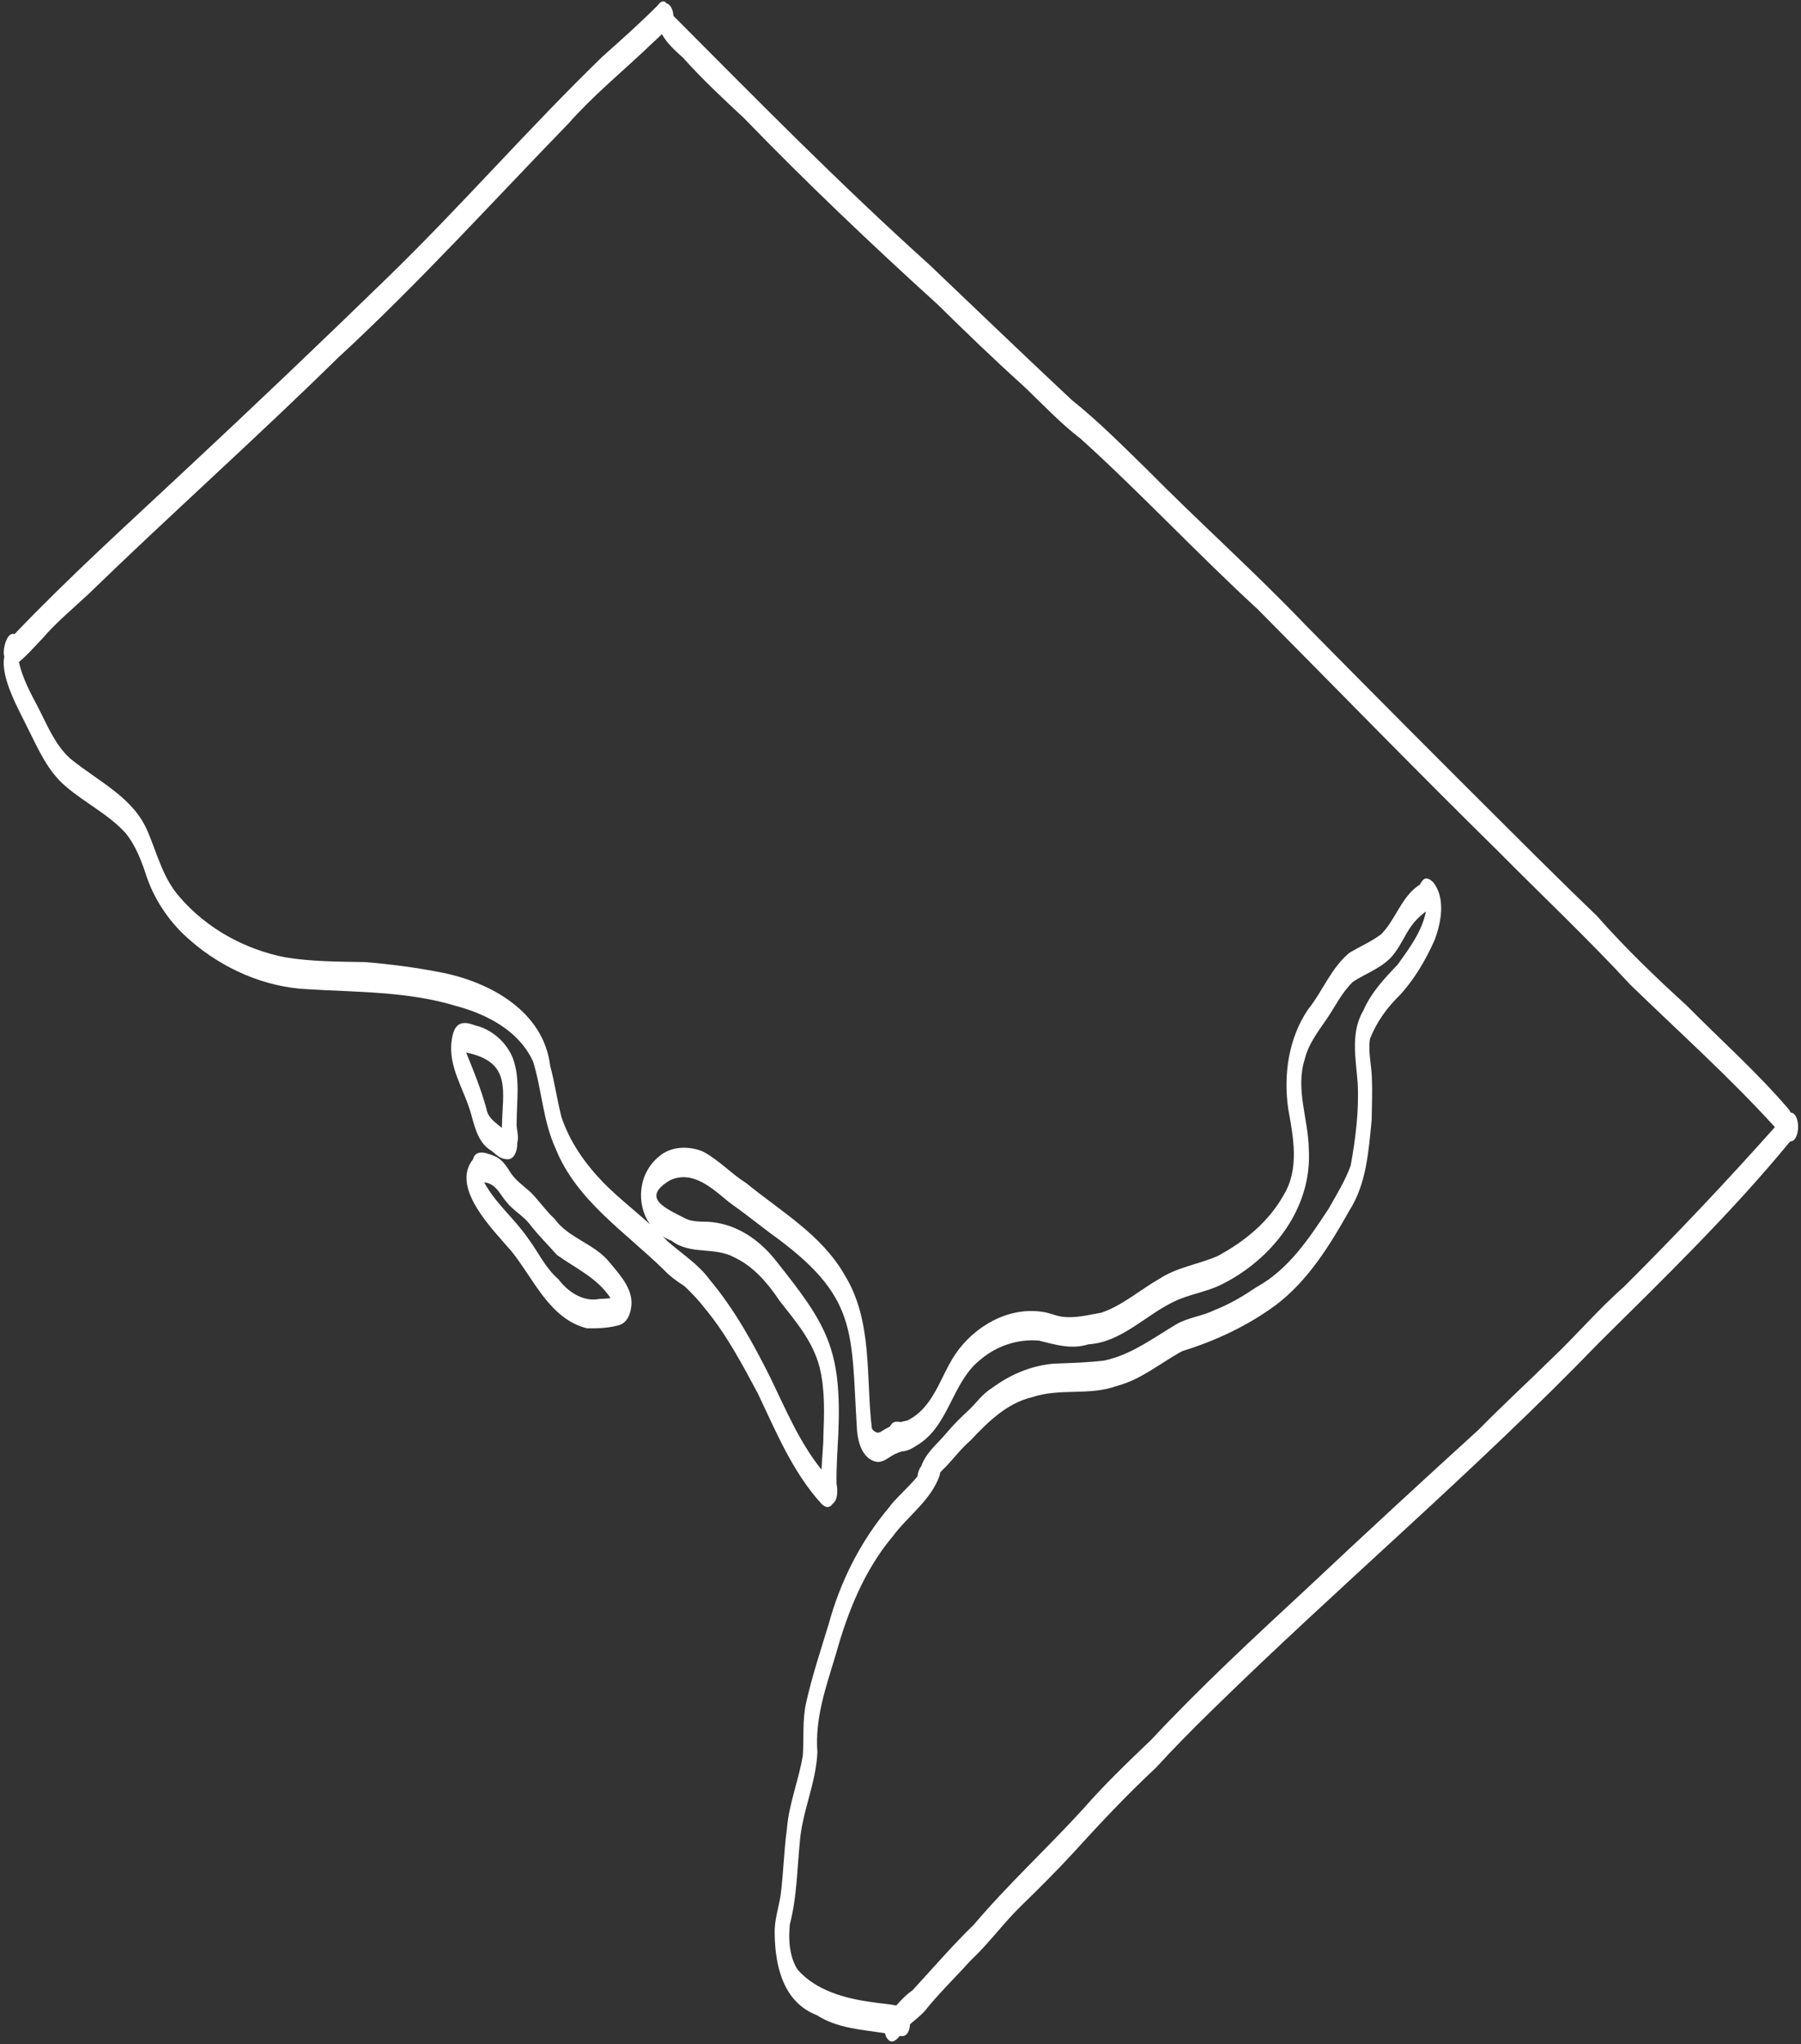
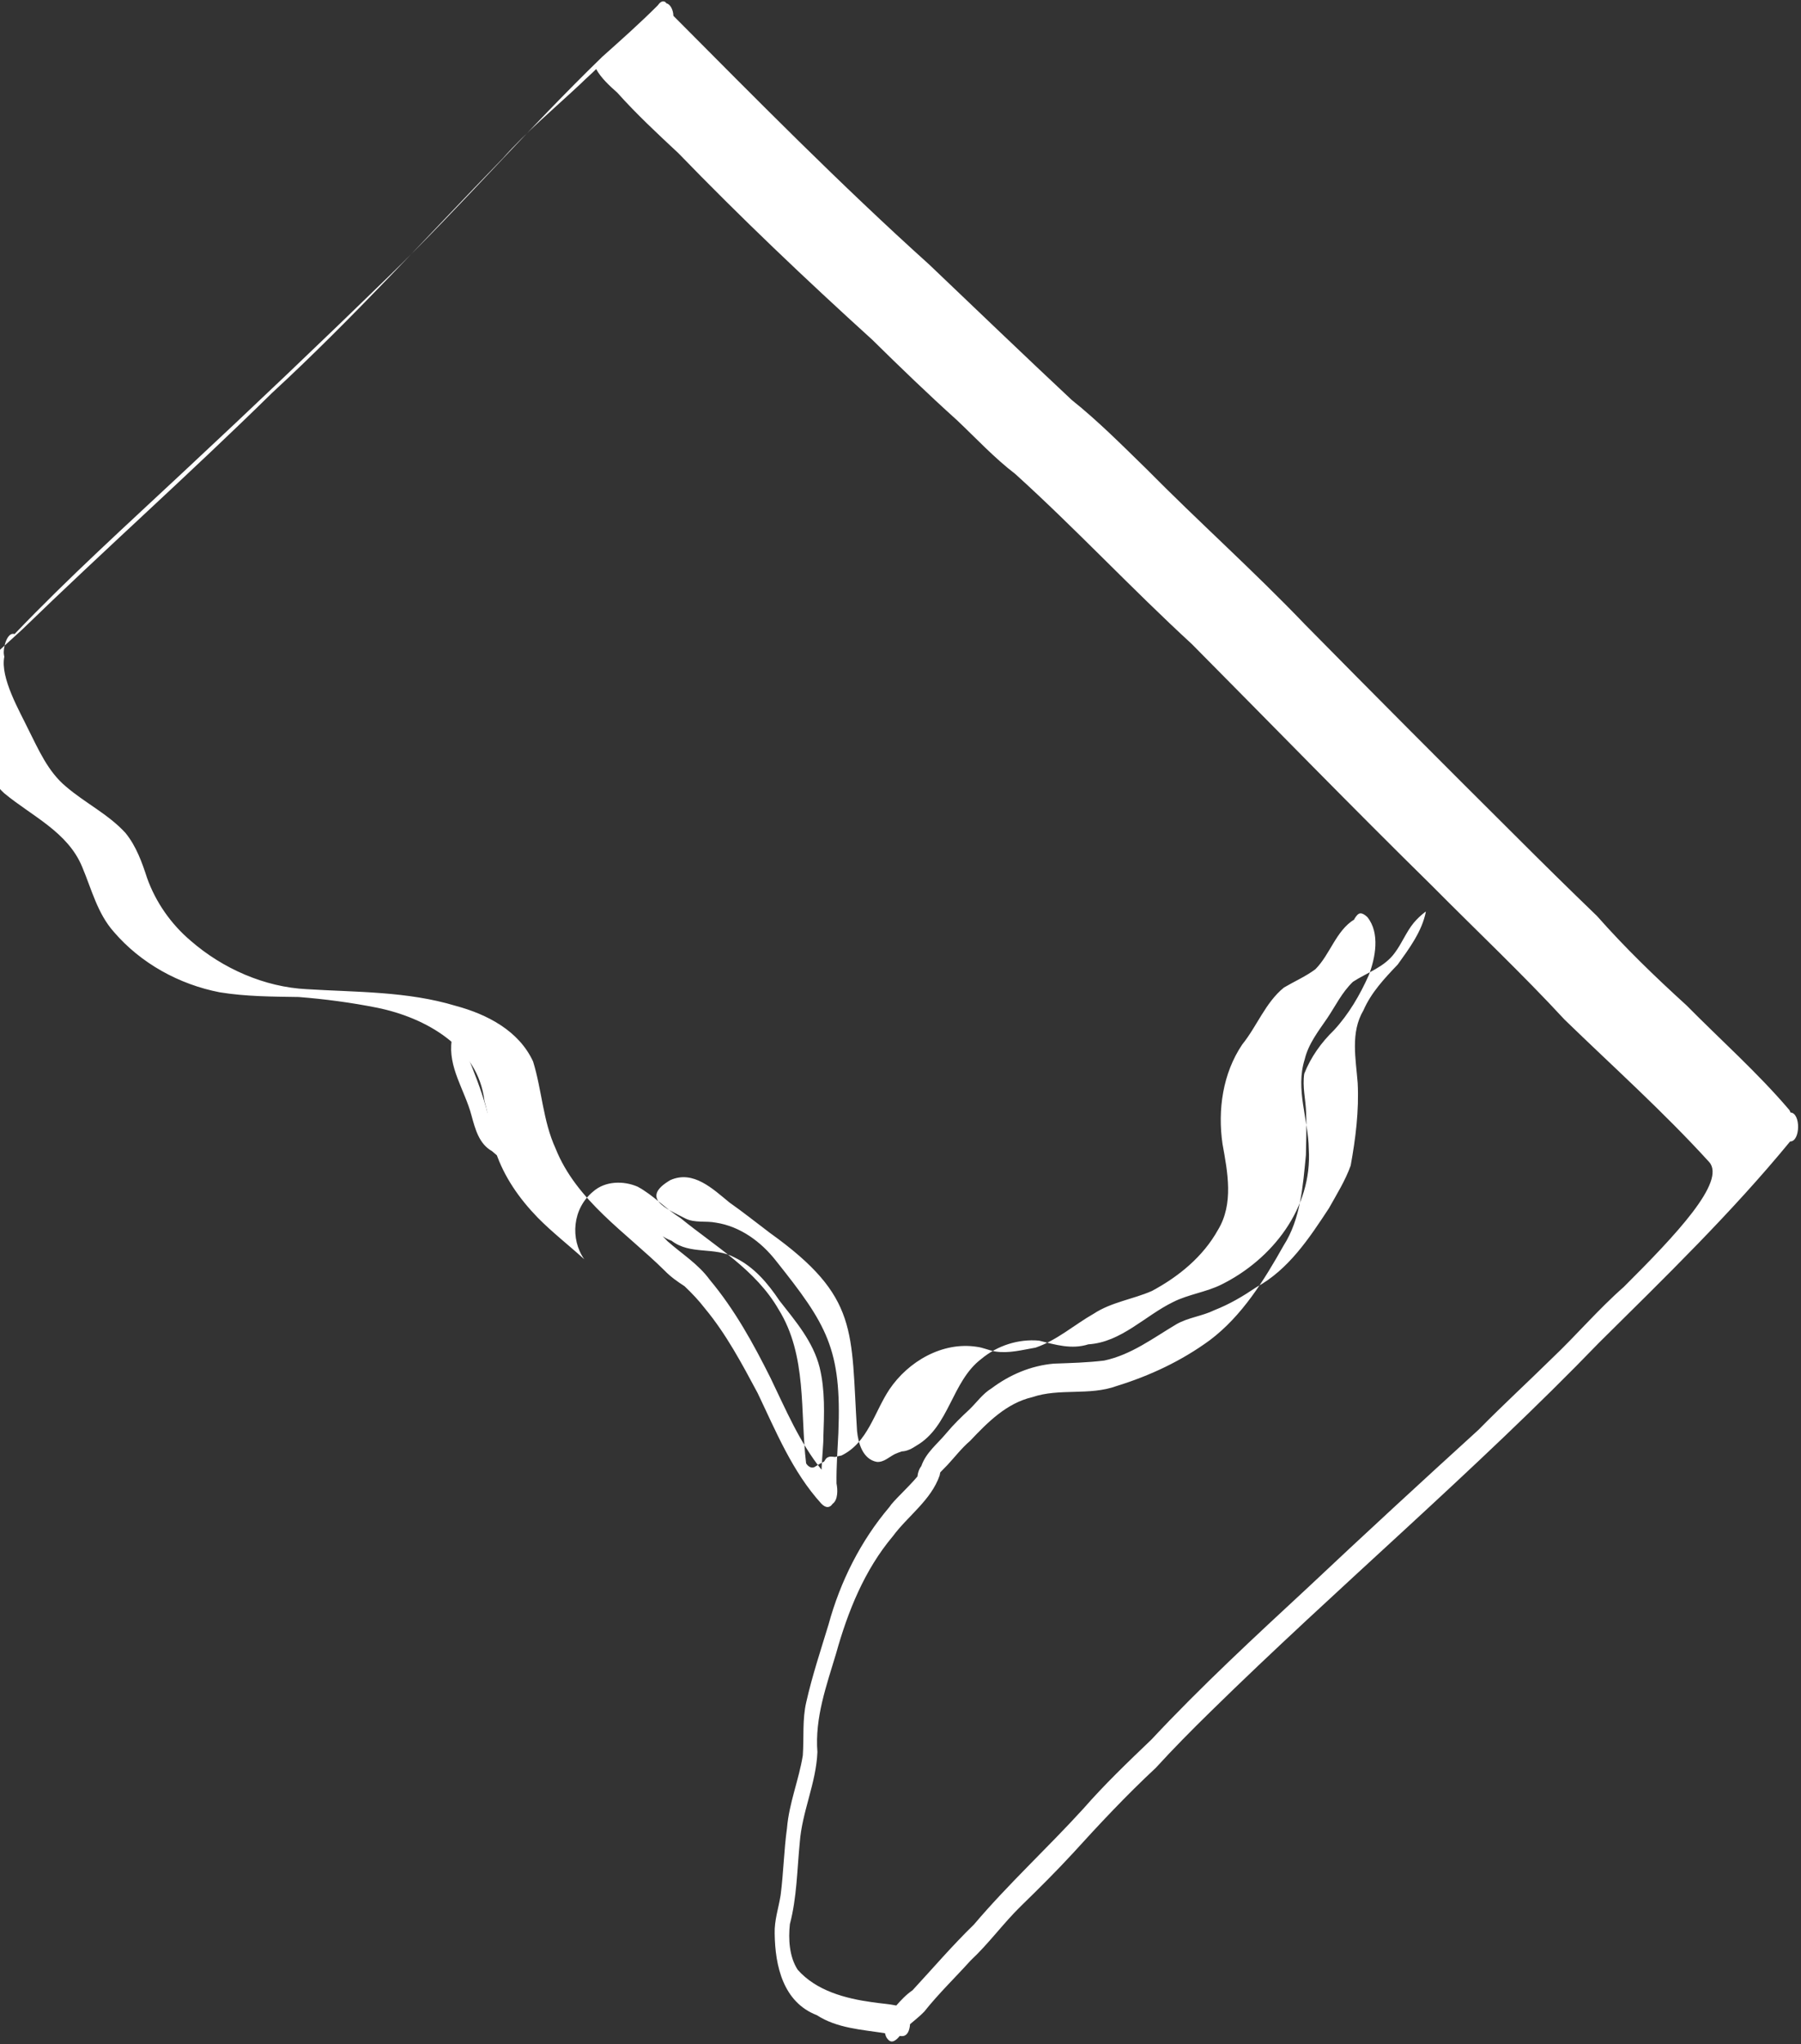
<svg xmlns="http://www.w3.org/2000/svg" fill="#ffffff" height="994.7" preserveAspectRatio="xMidYMid meet" version="1" viewBox="-1.8 -0.6 876.7 994.7" width="876.7" zoomAndPan="magnify">
  <rect x="-1.8" y="-0.6" width="876.7" height="994.7" fill="#333333" stroke="none" />
  <g id="change1_1">
    <path d="M247.9,514.4c-3.1-7.9-10.3-14.2-18.5-16.1c-7.3-2.9-10.3-0.2-11.3,7.2c-2,13.1,6.4,24.4,9.6,36.6 c1.8,6.5,3.6,13.8,10,17.4c2.1,1.8,4,3.7,6.9,3.9c4.2,0.7,5.5-4.7,5.4-8c1-3.3-0.6-6.6-0.3-9.9 C249.7,535.2,251.5,524.3,247.9,514.4z M242.5,548.2c-3.1-2.7-6.8-4.8-7.5-9.3c-2.6-9.4-6.2-18.4-9.9-27.4 C247.6,516.2,242.8,530,242.5,548.2z" />
-     <path d="M869.8,540.7c-0.2-0.6-0.5-1.2-0.9-1.6c-15.3-17.9-33.2-33.8-49.8-50.6c-15.2-13.8-29.9-28-43.5-43.4 c-13.4-12.9-26.6-25.9-39.8-39.1c-34.3-34.1-68.4-68.3-102.4-102.8c-24.9-26-51.8-50-77.1-75.6c-11.8-11.5-23.5-23.3-36.4-33.6 c-23.3-21.8-46.3-43.9-69.4-65.9c-43-38.7-83.7-80-124.5-121c-0.1-3.1-1.6-5.7-3.4-6.1c-0.2-0.2-0.3-0.4-0.5-0.6 c-1.5-1-2.9,0.4-3.7,1.6c-8.7,8.7-17.7,16.7-27,25C255.7,61.6,223,99.3,187.3,134c-32.9,32-66.1,63.6-99.7,94.9 c-27.8,26-56,51.5-82.3,79c-3.8-1.2-5.7,7.2-5.2,9.9c0,0.3,0.1,0.7,0.2,1.1c-2.1,10.3,7.5,26.6,11.6,35.2c5,9.9,9.6,20.7,18.4,28 c9.3,8,20.7,13.5,29,22.6c5.2,6.4,8,14.2,10.5,21.9c4.2,11.8,11.7,22.5,21.3,30.6c15.4,13.4,35.8,22.5,56.5,23.5 c24.2,1.5,48.9,1,72.4,8.1c15.3,4.1,30.8,12.1,37.7,27.1c4.3,13.9,4.8,28.9,10.9,42.2c10.2,25.6,34.3,40.9,53.2,59.6 c2.9,3,6.2,5.3,9.6,7.5c3.6,3.4,7,7,10,10.9c10.3,12.4,18,26.9,25.6,41.1c8.9,18.6,16.9,38.3,31,53.8c2.4,2.5,4.3,1.9,5.5,0.1 c2.7-1.9,2.5-7,1.9-9.9c-0.1-8.4,0.5-16,0.9-24.5c1.7-41.1-5.7-52.9-30.4-83.9c-7.2-9.2-17.4-16.7-29.2-18.5c-5-1-10.3,0.3-15-2.1 c-9.3-4.8-22-9.9-7.2-18.6c11.2-5,20.7,4.3,28.8,10.9c6.7,4.7,13.2,9.9,19.7,14.8c43.6,31.2,39.3,47.6,42.4,96.4 c0.6,6,2.8,13.7,9.6,15c3.4,0.3,6-2.4,8.8-3.8c1.1-0.5,2.2-0.9,3.4-1.3c2.6-0.1,5-1.4,7.1-2.8c16.1-9.3,17.1-31.2,31.6-42.2 c7.8-6.5,18-9.8,28.1-8.9c7.9,2,15.9,4.4,24,1.8c16-1,27.5-13.9,41.3-20.6c7.3-3.7,16.1-4.8,23.5-8.5 c24.8-12.3,44.3-37.3,42.5-65.9c-0.2-14.6-6.6-29.1-2-43.6c1.8-7.6,6.7-13.8,11-20.1c4.1-6.1,7.1-12.5,12.5-17.7 c6.9-4.5,15.3-7.1,20.3-14c3.5-4.6,5.6-10.2,9.3-14.7c1.7-2,3.5-3.7,5.6-5.3c0.1,0,0.2-0.1,0.3-0.1c-1.9,9.6-8.1,17.9-13.7,25.7 c-6.5,6.8-12.9,13.6-16.7,22.3c-6.4,10.8-3.7,23.5-2.8,35.3c0.7,13.5-1,27-3.4,40.2c-2.6,7.3-6.8,14-10.6,20.8 c-9.6,14.6-19.6,29.8-35.3,38.4c-6.7,4.5-12.9,8.2-20.5,11.2c-5.9,2.9-12.6,3.5-18.4,6.8c-11.3,6.7-22,14.9-35.2,17.7 c-8.2,1-16.4,1.2-24.6,1.5c-11.1,1-21.4,5.4-30.2,12c-4.3,2.6-7.2,6.8-10.7,10.2c-4,3.7-7.9,7.5-11.4,11.7 c-4.3,5.2-9.8,9.3-12.1,15.9c0,0,0,0,0,0c0,0,0-0.1,0.1-0.1c-1.2,1.5-1.8,3.3-2,5.2c-4.9,5.8-11.9,12-13.6,14.8 c-14.1,16.6-24,36.4-29.7,57.3c-3.8,12.5-7.9,24.8-10.8,37.6c-2,8.5-1.1,17.3-1.7,26c-1.9,11.9-6.7,23.2-7.7,35.4 c-1.5,10.8-1.7,21.8-3.1,32.6c-1,6.3-3.1,12.3-2.9,18.7c0.2,15.9,4.2,33.4,20.5,39.7c9.9,6.4,21.8,7,33.2,8.8 c0.3,1.1,0.6,2.1,1.2,2.7c2,2.7,4.3,0.7,6-1.4c0,0,0.1,0,0.1,0c0.4,0.1,0.7,0.1,1,0.1c2.7,0,3.7-2.9,3.9-5.8c2.3-2,4.7-3.8,6.9-6.1 c7-8.8,15.1-16.6,22.6-24.9c8.8-8.2,15.8-18,24.4-26.4c8.6-8.4,17.1-16.8,25.3-25.7c13-14.3,26.2-28.4,40.4-41.6 c8.6-9.4,17.5-18.4,26.6-27.3c62.1-60.9,128.8-117.1,189.3-179.7c31.9-31.6,64.4-63.1,92.9-97.8C874.6,554.9,874.9,541,869.8,540.7 z M355.9,611.3c9.3,4.5,16,12.4,21.7,20.9c7.9,10.1,16.4,19.9,19.6,32.6c2.7,11.1,2.2,22.6,1.8,33.9c0.1,2.6-0.6,9.2-0.9,15.8 c-10.7-13.3-17.4-29.3-24.8-44.6c-8.4-16.8-17.4-33.2-29.6-47.8c-5.6-7.7-13.6-12.6-20.6-18.8c-0.8-0.8-1.5-1.6-2.3-2.4 c1.3,0.9,2.7,1.6,4.3,2.2C334.4,610.2,345.9,605.8,355.9,611.3z M788.6,625.6c-12.3,10.8-22.9,23.3-34.8,34.6 c-11.9,11.7-24.2,23-35.9,34.9c-27.8,25.3-55.5,50.8-82.9,76.6c-26,24.1-52.1,48.2-76.3,74.1c-11.4,10.9-22.8,21.8-33.2,33.7 c-17.4,19.1-36.5,36.6-53.2,56.3c-10.5,10.2-20,21.3-29.9,32c-3.1,2.1-5.5,4.7-7.9,7.4c-3.8-0.8-7.8-1-11.7-1.6 c-13-1.8-27.2-5.5-36.3-15.8c-4.1-6.3-4.6-14.9-3.8-22.2c3.4-12.9,3.5-26.3,4.8-39.6c1.1-15.1,8-29,8.6-44.1 c-1.3-16.7,4.4-32.3,9.1-48c5.7-20.4,13.8-40.6,27.6-57c7.4-10,18.6-17.5,22.8-29.6c0.1-0.5,0.2-1,0.3-1.5c1.1-1.2,2.4-2.4,3.6-3.7 c3.6-3.9,6.9-8.2,10.9-11.6c8.5-9,17.8-18.4,30.3-21.3c13.2-4.5,27.8-0.6,41-5.4c12-3.1,21.3-11.2,32-17 c16.2-5,31.6-12.2,45.4-22.3c15.7-11.8,26.4-29.1,35.9-46c8.4-13.1,9.4-29,10.9-44.1c0.1-6.9,0.4-13.8,0.1-20.7 c-0.2-6.3-1.9-12.6-0.9-18.9c3.2-8.1,8.3-15.2,14.5-21.2c7.2-7.8,12.6-17.1,16.9-26.7c3.2-8.4,5.6-20.5-0.7-28.3 c-0.9-0.8-1.9-1.7-3.2-1.8c-1.2-0.1-2.2,1.3-2.7,2.1c-0.2,0.2-0.4,0.6-0.5,0.9c-8.9,5.5-11.7,17-18.9,24.2 c-4.7,3.5-10.2,5.9-15.3,8.9c-9,7.3-13.1,18.8-20.3,27.7c-9.5,14.1-12,31.8-9.6,48.4c2.5,13.8,5.5,29.1-2.2,41.8 c-7.3,13.1-19.1,22.7-32.1,29.7c-9.3,4.1-19.7,5.4-28.4,11.1c-9.5,5.4-17.8,12.9-28.3,16.5c-6.4,1.1-13,2.9-19.5,1.9 c-3.1-0.5-5.9-1.9-9.1-2.3c-16.7-2.6-33.4,7.1-42.6,20.8c-7.3,11-10.5,25.9-23.3,32.1c-1,0.2-2.1,0.4-3.1,0.7 c-1.4-0.1-2.8-0.6-4.3,0.7c-0.4,0.5-0.7,1-1,1.5c-1.6,0.8-3.2,1.7-4.7,2.7c-1.6,0.8-3.3-0.4-4.1-1.8c-3-25.1,0.6-52.4-13.4-74.9 c-11.1-19.3-30.9-30.7-47.7-44.4c-7.3-4.6-13.3-11.2-20.9-15.3c-6.9-3-15.8-2.8-21.6,2.3c-10.2,8.3-11.3,23.2-4.4,33 c-7.5-6.8-15.6-13.1-22.7-20.3c-8.9-9.2-16.3-19.7-20.4-31.9c-2.1-8.3-3.3-16.8-5.5-25c-3.2-26.2-28.7-40.4-52.3-45.2 c-12.6-2.5-25.4-4.2-38.1-5.2c-12.8-0.2-25.7-0.2-38.5-2.3c-19.6-3.8-38.3-14-51.5-29.4c-8-9-10.8-20.7-15.4-31.6 c-7-17-24.5-24.7-37.9-35.8c-7.4-6.7-11.1-16.2-15.6-24.9c-3.7-7-7.6-14.2-9.3-22c4.2-3.4,7.8-7.7,11.5-11.5 c6.7-7.8,14.6-14.3,22.1-21.3c40.1-38.9,81.8-76,121.6-115.1c39.3-36.2,75.2-75.9,112.4-114.2c11.7-13.2,25-24.2,37.9-36.3 c2.4-2.4,5.1-4.7,7.5-7.1c2.4,4.4,6.6,8.2,10.3,11.5c9.3,10.4,19.5,19.9,29.7,29.4c30.4,31.4,62.1,61.5,94.4,90.8 c13.5,13.3,27.2,26.5,41.3,39.2c9.3,8.8,18.1,18.3,28.3,26.1c29.5,26.7,56.7,55.9,86,82.8c39,39.3,77.5,78.9,117,117.7 c21.5,21.7,43.7,42.6,64.4,65c23.6,22.9,48.2,44.9,70.4,69.3C838.6,574.3,813.9,600.4,788.6,625.6z" />
-     <path d="M268.1,592.4c-4.3-4-7.6-8.9-11.7-13c-3.1-2.8-6.6-5.2-9.1-8.6c-2.1-3.1-4-6.7-7.5-8.5c-3.5-1.5-10-4.4-11.3,1.1 c-11.2,13.9,9.7,34.3,18.5,44.6c11,13.5,18.6,33.1,36.9,37.7c5.4,0.1,11-0.1,16.2-1.7c3.1-1.3,4.6-4.3,5.2-7.6 c1.9-9-5-16.3-10.3-22.7C287.7,604.5,274.9,601.9,268.1,592.4z M290,631.4c-8,1.6-15.4-3.5-20-9.6c-6.5-5.6-9.9-13.5-15-20.2 c-6.5-9.4-15.7-16.8-21.1-26.9c5.7,0.5,7.6,5.8,10.9,9.6c3.2,4,7.8,6.5,11,10.4c4.1,5.4,9,10.2,13.5,15.3 c9.2,6.6,19.6,11.1,26.1,21C293.6,631.3,291.8,631.3,290,631.4z" />
+     <path d="M869.8,540.7c-0.2-0.6-0.5-1.2-0.9-1.6c-15.3-17.9-33.2-33.8-49.8-50.6c-15.2-13.8-29.9-28-43.5-43.4 c-13.4-12.9-26.6-25.9-39.8-39.1c-34.3-34.1-68.4-68.3-102.4-102.8c-24.9-26-51.8-50-77.1-75.6c-11.8-11.5-23.5-23.3-36.4-33.6 c-23.3-21.8-46.3-43.9-69.4-65.9c-43-38.7-83.7-80-124.5-121c-0.1-3.1-1.6-5.7-3.4-6.1c-0.2-0.2-0.3-0.4-0.5-0.6 c-1.5-1-2.9,0.4-3.7,1.6c-8.7,8.7-17.7,16.7-27,25C255.7,61.6,223,99.3,187.3,134c-32.9,32-66.1,63.6-99.7,94.9 c-27.8,26-56,51.5-82.3,79c-3.8-1.2-5.7,7.2-5.2,9.9c0,0.3,0.1,0.7,0.2,1.1c-2.1,10.3,7.5,26.6,11.6,35.2c5,9.9,9.6,20.7,18.4,28 c9.3,8,20.7,13.5,29,22.6c5.2,6.4,8,14.2,10.5,21.9c4.2,11.8,11.7,22.5,21.3,30.6c15.4,13.4,35.8,22.5,56.5,23.5 c24.2,1.5,48.9,1,72.4,8.1c15.3,4.1,30.8,12.1,37.7,27.1c4.3,13.9,4.8,28.9,10.9,42.2c10.2,25.6,34.3,40.9,53.2,59.6 c2.9,3,6.2,5.3,9.6,7.5c3.6,3.4,7,7,10,10.9c10.3,12.4,18,26.9,25.6,41.1c8.9,18.6,16.9,38.3,31,53.8c2.4,2.5,4.3,1.9,5.5,0.1 c2.7-1.9,2.5-7,1.9-9.9c-0.1-8.4,0.5-16,0.9-24.5c1.7-41.1-5.7-52.9-30.4-83.9c-7.2-9.2-17.4-16.7-29.2-18.5c-5-1-10.3,0.3-15-2.1 c-9.3-4.8-22-9.9-7.2-18.6c11.2-5,20.7,4.3,28.8,10.9c6.7,4.7,13.2,9.9,19.7,14.8c43.6,31.2,39.3,47.6,42.4,96.4 c0.6,6,2.8,13.7,9.6,15c3.4,0.3,6-2.4,8.8-3.8c1.1-0.5,2.2-0.9,3.4-1.3c2.6-0.1,5-1.4,7.1-2.8c16.1-9.3,17.1-31.2,31.6-42.2 c7.8-6.5,18-9.8,28.1-8.9c7.9,2,15.9,4.4,24,1.8c16-1,27.5-13.9,41.3-20.6c7.3-3.7,16.1-4.8,23.5-8.5 c24.8-12.3,44.3-37.3,42.5-65.9c-0.2-14.6-6.6-29.1-2-43.6c1.8-7.6,6.7-13.8,11-20.1c4.1-6.1,7.1-12.5,12.5-17.7 c6.9-4.5,15.3-7.1,20.3-14c3.5-4.6,5.6-10.2,9.3-14.7c1.7-2,3.5-3.7,5.6-5.3c0.1,0,0.2-0.1,0.3-0.1c-1.9,9.6-8.1,17.9-13.7,25.7 c-6.5,6.8-12.9,13.6-16.7,22.3c-6.4,10.8-3.7,23.5-2.8,35.3c0.7,13.5-1,27-3.4,40.2c-2.6,7.3-6.8,14-10.6,20.8 c-9.6,14.6-19.6,29.8-35.3,38.4c-6.7,4.5-12.9,8.2-20.5,11.2c-5.9,2.9-12.6,3.5-18.4,6.8c-11.3,6.7-22,14.9-35.2,17.7 c-8.2,1-16.4,1.2-24.6,1.5c-11.1,1-21.4,5.4-30.2,12c-4.3,2.6-7.2,6.8-10.7,10.2c-4,3.7-7.9,7.5-11.4,11.7 c-4.3,5.2-9.8,9.3-12.1,15.9c0,0,0,0,0,0c0,0,0-0.1,0.1-0.1c-1.2,1.5-1.8,3.3-2,5.2c-4.9,5.8-11.9,12-13.6,14.8 c-14.1,16.6-24,36.4-29.7,57.3c-3.8,12.5-7.9,24.8-10.8,37.6c-2,8.5-1.1,17.3-1.7,26c-1.9,11.9-6.7,23.2-7.7,35.4 c-1.5,10.8-1.7,21.8-3.1,32.6c-1,6.3-3.1,12.3-2.9,18.7c0.2,15.9,4.2,33.4,20.5,39.7c9.9,6.4,21.8,7,33.2,8.8 c0.3,1.1,0.6,2.1,1.2,2.7c2,2.7,4.3,0.7,6-1.4c0,0,0.1,0,0.1,0c0.4,0.1,0.7,0.1,1,0.1c2.7,0,3.7-2.9,3.9-5.8c2.3-2,4.7-3.8,6.9-6.1 c7-8.8,15.1-16.6,22.6-24.9c8.8-8.2,15.8-18,24.4-26.4c8.6-8.4,17.1-16.8,25.3-25.7c13-14.3,26.2-28.4,40.4-41.6 c8.6-9.4,17.5-18.4,26.6-27.3c62.1-60.9,128.8-117.1,189.3-179.7c31.9-31.6,64.4-63.1,92.9-97.8C874.6,554.9,874.9,541,869.8,540.7 z M355.9,611.3c9.3,4.5,16,12.4,21.7,20.9c7.9,10.1,16.4,19.9,19.6,32.6c2.7,11.1,2.2,22.6,1.8,33.9c0.1,2.6-0.6,9.2-0.9,15.8 c-10.7-13.3-17.4-29.3-24.8-44.6c-8.4-16.8-17.4-33.2-29.6-47.8c-5.6-7.7-13.6-12.6-20.6-18.8c-0.8-0.8-1.5-1.6-2.3-2.4 c1.3,0.9,2.7,1.6,4.3,2.2C334.4,610.2,345.9,605.8,355.9,611.3z M788.6,625.6c-12.3,10.8-22.9,23.3-34.8,34.6 c-11.9,11.7-24.2,23-35.9,34.9c-27.8,25.3-55.5,50.8-82.9,76.6c-26,24.1-52.1,48.2-76.3,74.1c-11.4,10.9-22.8,21.8-33.2,33.7 c-17.4,19.1-36.5,36.6-53.2,56.3c-10.5,10.2-20,21.3-29.9,32c-3.1,2.1-5.5,4.7-7.9,7.4c-3.8-0.8-7.8-1-11.7-1.6 c-13-1.8-27.2-5.5-36.3-15.8c-4.1-6.3-4.6-14.9-3.8-22.2c3.4-12.9,3.5-26.3,4.8-39.6c1.1-15.1,8-29,8.6-44.1 c-1.3-16.7,4.4-32.3,9.1-48c5.7-20.4,13.8-40.6,27.6-57c7.4-10,18.6-17.5,22.8-29.6c0.1-0.5,0.2-1,0.3-1.5c1.1-1.2,2.4-2.4,3.6-3.7 c3.6-3.9,6.9-8.2,10.9-11.6c8.5-9,17.8-18.4,30.3-21.3c13.2-4.5,27.8-0.6,41-5.4c16.2-5,31.6-12.2,45.4-22.3c15.7-11.8,26.4-29.1,35.9-46c8.4-13.1,9.4-29,10.9-44.1c0.1-6.9,0.4-13.8,0.1-20.7 c-0.2-6.3-1.9-12.6-0.9-18.9c3.2-8.1,8.3-15.2,14.5-21.2c7.2-7.8,12.6-17.1,16.9-26.7c3.2-8.4,5.6-20.5-0.7-28.3 c-0.9-0.8-1.9-1.7-3.2-1.8c-1.2-0.1-2.2,1.3-2.7,2.1c-0.2,0.2-0.4,0.6-0.5,0.9c-8.9,5.5-11.7,17-18.9,24.2 c-4.7,3.5-10.2,5.9-15.3,8.9c-9,7.3-13.1,18.8-20.3,27.7c-9.5,14.1-12,31.8-9.6,48.4c2.5,13.8,5.5,29.1-2.2,41.8 c-7.3,13.1-19.1,22.7-32.1,29.7c-9.3,4.1-19.7,5.4-28.4,11.1c-9.5,5.4-17.8,12.9-28.3,16.5c-6.4,1.1-13,2.9-19.5,1.9 c-3.1-0.5-5.9-1.9-9.1-2.3c-16.7-2.6-33.4,7.1-42.6,20.8c-7.3,11-10.5,25.9-23.3,32.1c-1,0.2-2.1,0.4-3.1,0.7 c-1.4-0.1-2.8-0.6-4.3,0.7c-0.4,0.5-0.7,1-1,1.5c-1.6,0.8-3.2,1.7-4.7,2.7c-1.6,0.8-3.3-0.4-4.1-1.8c-3-25.1,0.6-52.4-13.4-74.9 c-11.1-19.3-30.9-30.7-47.7-44.4c-7.3-4.6-13.3-11.2-20.9-15.3c-6.9-3-15.8-2.8-21.6,2.3c-10.2,8.3-11.3,23.2-4.4,33 c-7.5-6.8-15.6-13.1-22.7-20.3c-8.9-9.2-16.3-19.7-20.4-31.9c-2.1-8.3-3.3-16.8-5.5-25c-3.2-26.2-28.7-40.4-52.3-45.2 c-12.6-2.5-25.4-4.2-38.1-5.2c-12.8-0.2-25.7-0.2-38.5-2.3c-19.6-3.8-38.3-14-51.5-29.4c-8-9-10.8-20.7-15.4-31.6 c-7-17-24.5-24.7-37.9-35.8c-7.4-6.7-11.1-16.2-15.6-24.9c-3.7-7-7.6-14.2-9.3-22c4.2-3.4,7.8-7.7,11.5-11.5 c6.7-7.8,14.6-14.3,22.1-21.3c40.1-38.9,81.8-76,121.6-115.1c39.3-36.2,75.2-75.9,112.4-114.2c11.7-13.2,25-24.2,37.9-36.3 c2.4-2.4,5.1-4.7,7.5-7.1c2.4,4.4,6.6,8.2,10.3,11.5c9.3,10.4,19.5,19.9,29.7,29.4c30.4,31.4,62.1,61.5,94.4,90.8 c13.5,13.3,27.2,26.5,41.3,39.2c9.3,8.8,18.1,18.3,28.3,26.1c29.5,26.7,56.7,55.9,86,82.8c39,39.3,77.5,78.9,117,117.7 c21.5,21.7,43.7,42.6,64.4,65c23.6,22.9,48.2,44.9,70.4,69.3C838.6,574.3,813.9,600.4,788.6,625.6z" />
  </g>
</svg>